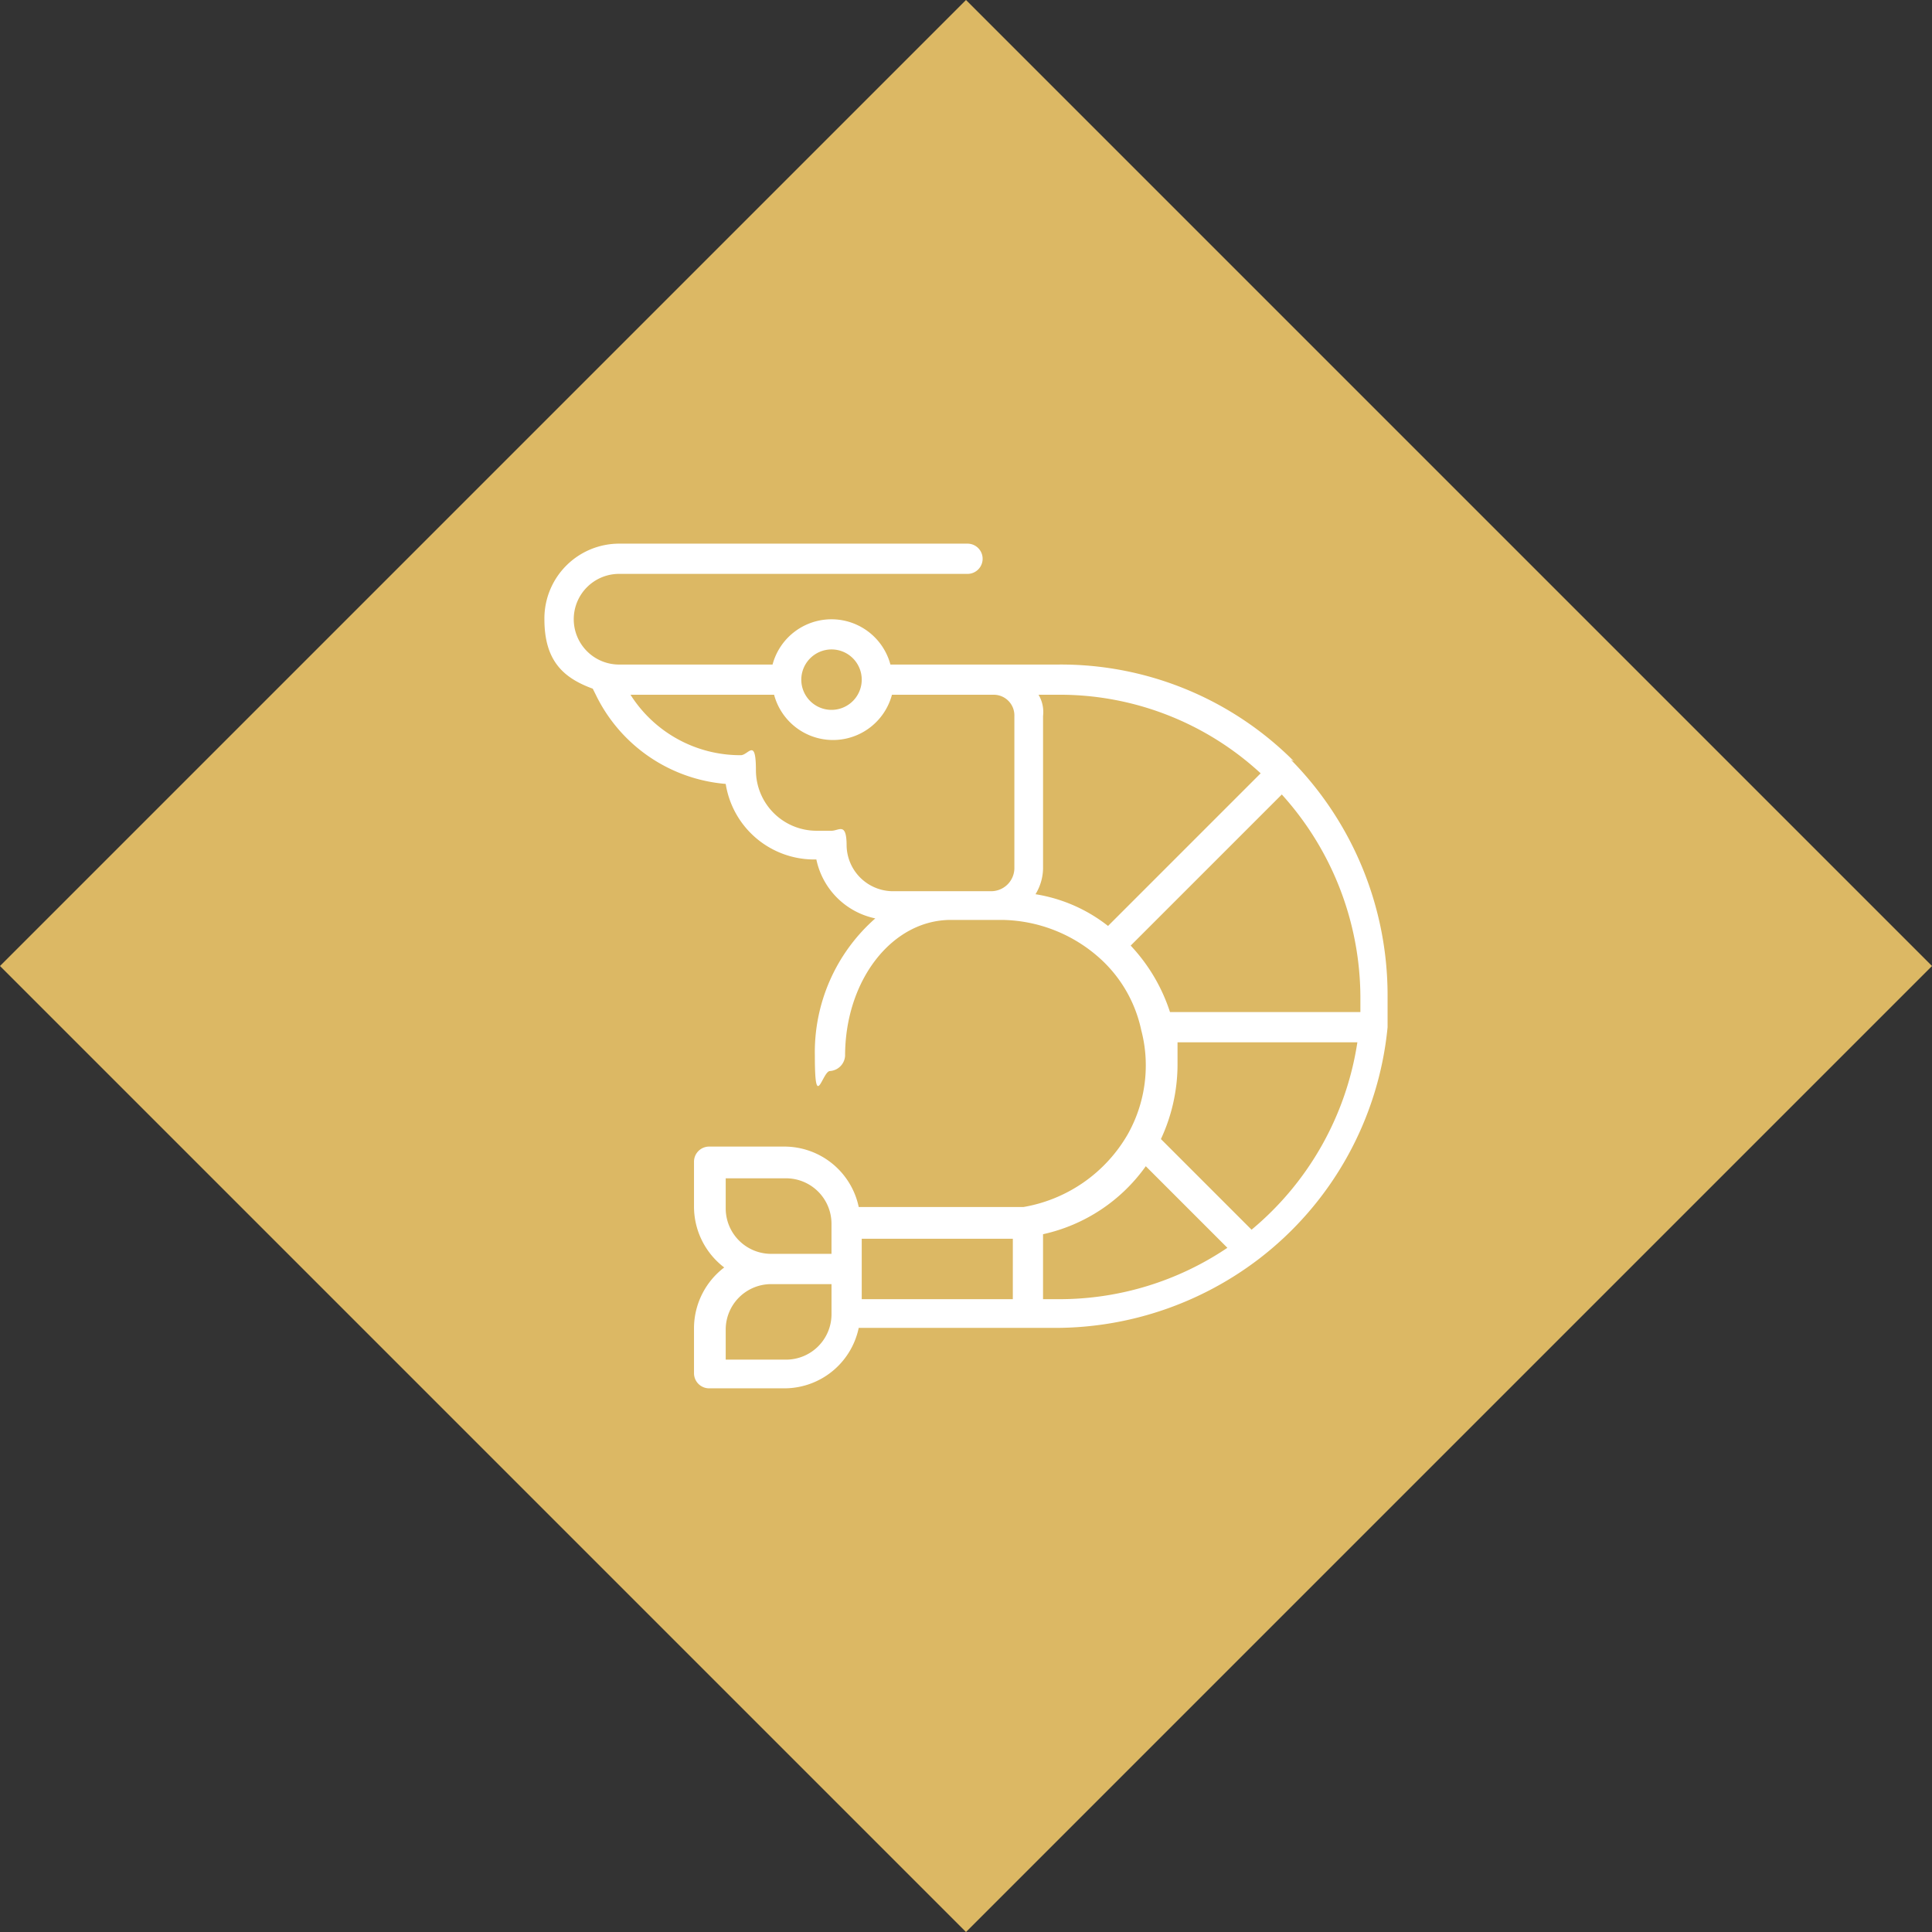
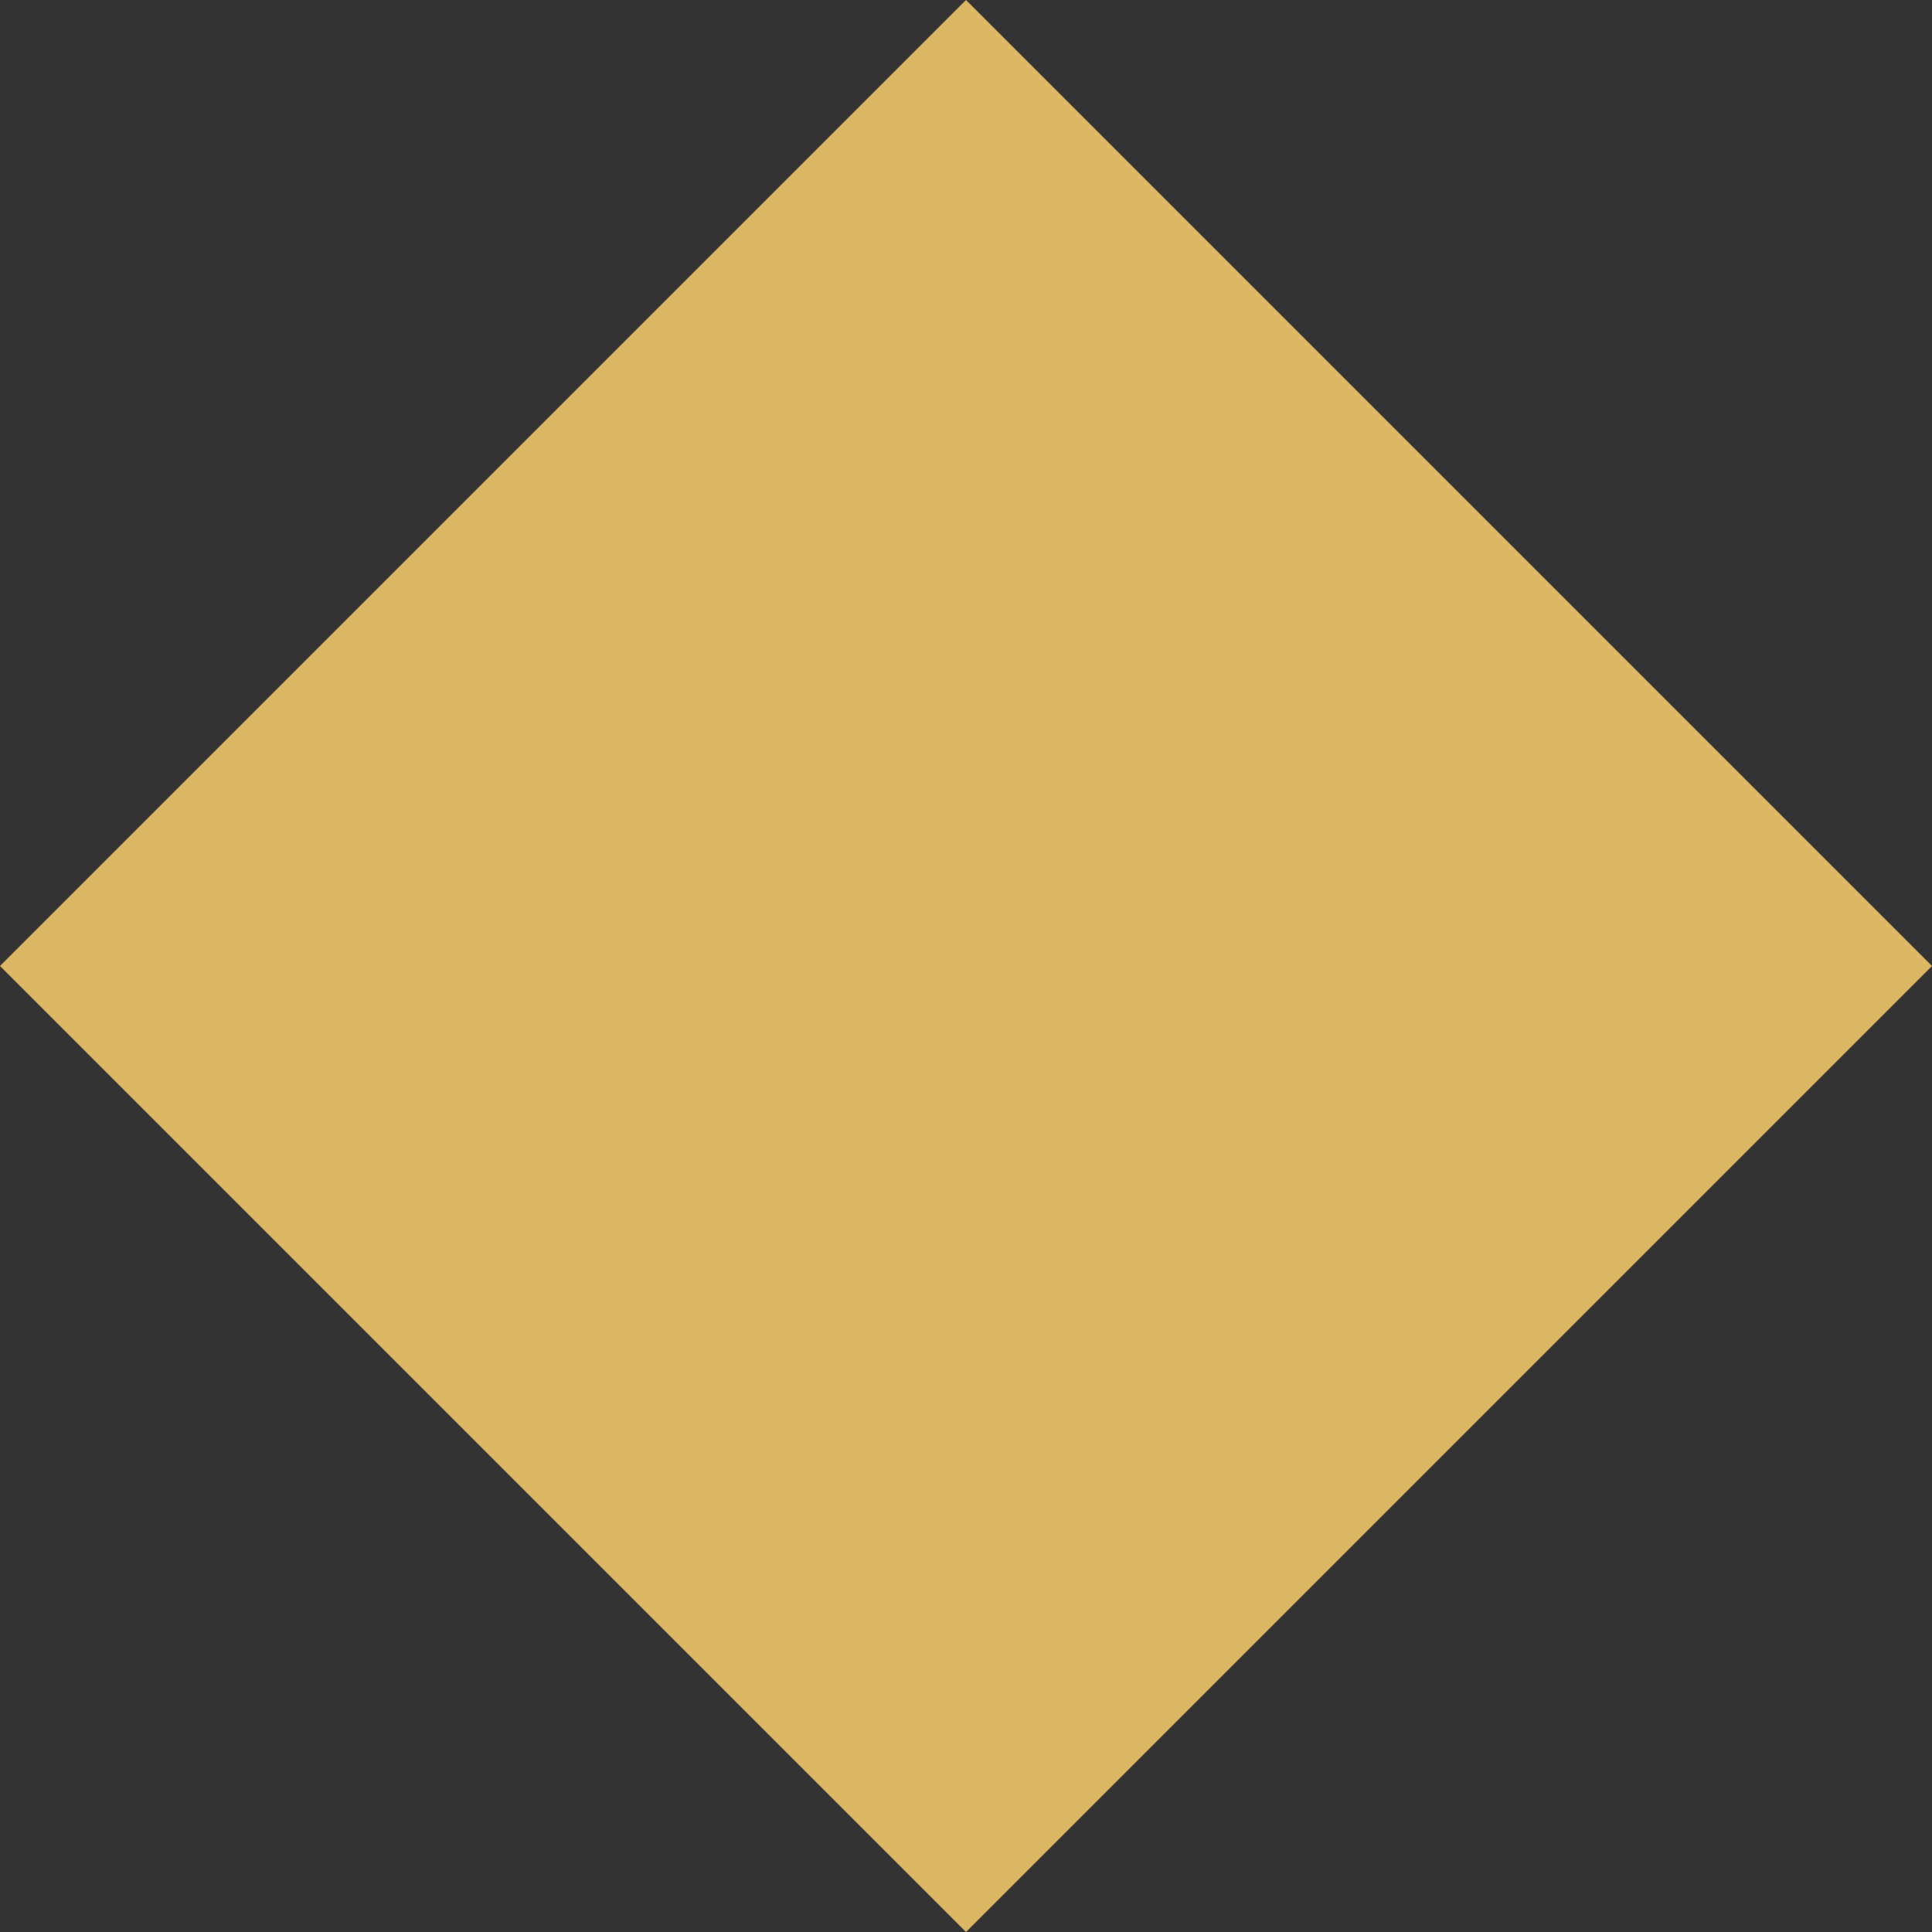
<svg xmlns="http://www.w3.org/2000/svg" id="Component_12_6" data-name="Component 12 – 6" width="228.04" height="228.04" viewBox="0 0 228.04 228.04">
  <rect x="0" y="0" width="228.04" height="228.04" fill="#333333" stroke="none" />
  <rect id="Rectangle_30" data-name="Rectangle 30" width="161.249" height="161.249" transform="translate(114.02) rotate(45)" fill="#dcb864" />
  <g id="noun-prawn-5887640" transform="translate(64.258 64.169)">
    <g id="Layer_1">
-       <path id="Path_26" data-name="Path 26" d="M88.465,25.683A38.822,38.822,0,0,0,60.641,14.269h-19.8a7.2,7.2,0,0,0-13.912,0H8.918a5.351,5.351,0,1,1,0-10.7H49.94A1.784,1.784,0,1,0,49.94,0H8.918A8.831,8.831,0,0,0,0,8.918c0,4.994,2.319,6.956,5.707,8.2l.357.713A18.768,18.768,0,0,0,21.4,28.359a10.568,10.568,0,0,0,10.523,8.918H32.1a8.983,8.983,0,0,0,6.956,6.956,21.037,21.037,0,0,0-7.134,16.231c0,6.778.892,1.784,1.784,1.784a1.918,1.918,0,0,0,1.784-1.784c0-8.918,5.529-16.052,12.485-16.052h6.064a17.632,17.632,0,0,1,11.237,4.281h0a15.81,15.81,0,0,1,5.172,8.74h0a16.193,16.193,0,0,1,.535,4.1,16.57,16.57,0,0,1-2.14,8.2A17.647,17.647,0,0,1,56.539,78.3H37.1a8.971,8.971,0,0,0-8.74-7.134H19.441a1.787,1.787,0,0,0-1.784,1.784V78.3a9.039,9.039,0,0,0,3.567,7.134,9.039,9.039,0,0,0-3.567,7.134v5.351A1.787,1.787,0,0,0,19.441,99.7h8.918a8.971,8.971,0,0,0,8.74-7.134H60.463a39.626,39.626,0,0,0,23.722-8.026A39.208,39.208,0,0,0,99.523,57.074V53.329A39.569,39.569,0,0,0,88.108,25.505h0Zm7.848,29.607H73.84A20.809,20.809,0,0,0,69.2,47.443L87.038,29.607a35.817,35.817,0,0,1,9.275,23.9v1.784h0ZM33.888,12.485a3.567,3.567,0,1,1-3.567,3.567A3.578,3.578,0,0,1,33.888,12.485Zm7.134,28.537a5.486,5.486,0,0,1-5.351-5.351c0-2.854-.892-1.784-1.784-1.784H32.1a7.155,7.155,0,0,1-7.134-7.134c0-3.924-.892-1.784-1.784-1.784a15.336,15.336,0,0,1-13.02-7.134H27.11a7.2,7.2,0,0,0,13.912,0h11.95a2.438,2.438,0,0,1,2.5,2.5V38.347a2.743,2.743,0,0,1-2.675,2.675Zm16.944.357a6.013,6.013,0,0,0,.892-3.032V20.333a3.982,3.982,0,0,0-.535-2.5h2.319a34.961,34.961,0,0,1,23.9,9.275L66.527,45.124a18.568,18.568,0,0,0-8.561-3.745h0ZM21.4,78.477V74.91h7.134a5.366,5.366,0,0,1,5.351,5.351v3.567H26.754A5.366,5.366,0,0,1,21.4,78.477ZM33.888,90.962a5.366,5.366,0,0,1-5.351,5.351H21.4V92.746A5.366,5.366,0,0,1,26.754,87.4h7.134Zm21.4-1.784H37.455V82.044H55.291Zm3.567,0V81.509a20.2,20.2,0,0,0,12.128-8.026l9.631,9.631a35.48,35.48,0,0,1-19.8,6.064H58.858Zm24.613-8.2-10.7-10.7a20.872,20.872,0,0,0,1.962-8.74V58.858H95.956A35.743,35.743,0,0,1,83.471,80.974h0Z" fill="#fff" />
-     </g>
+       </g>
  </g>
</svg>